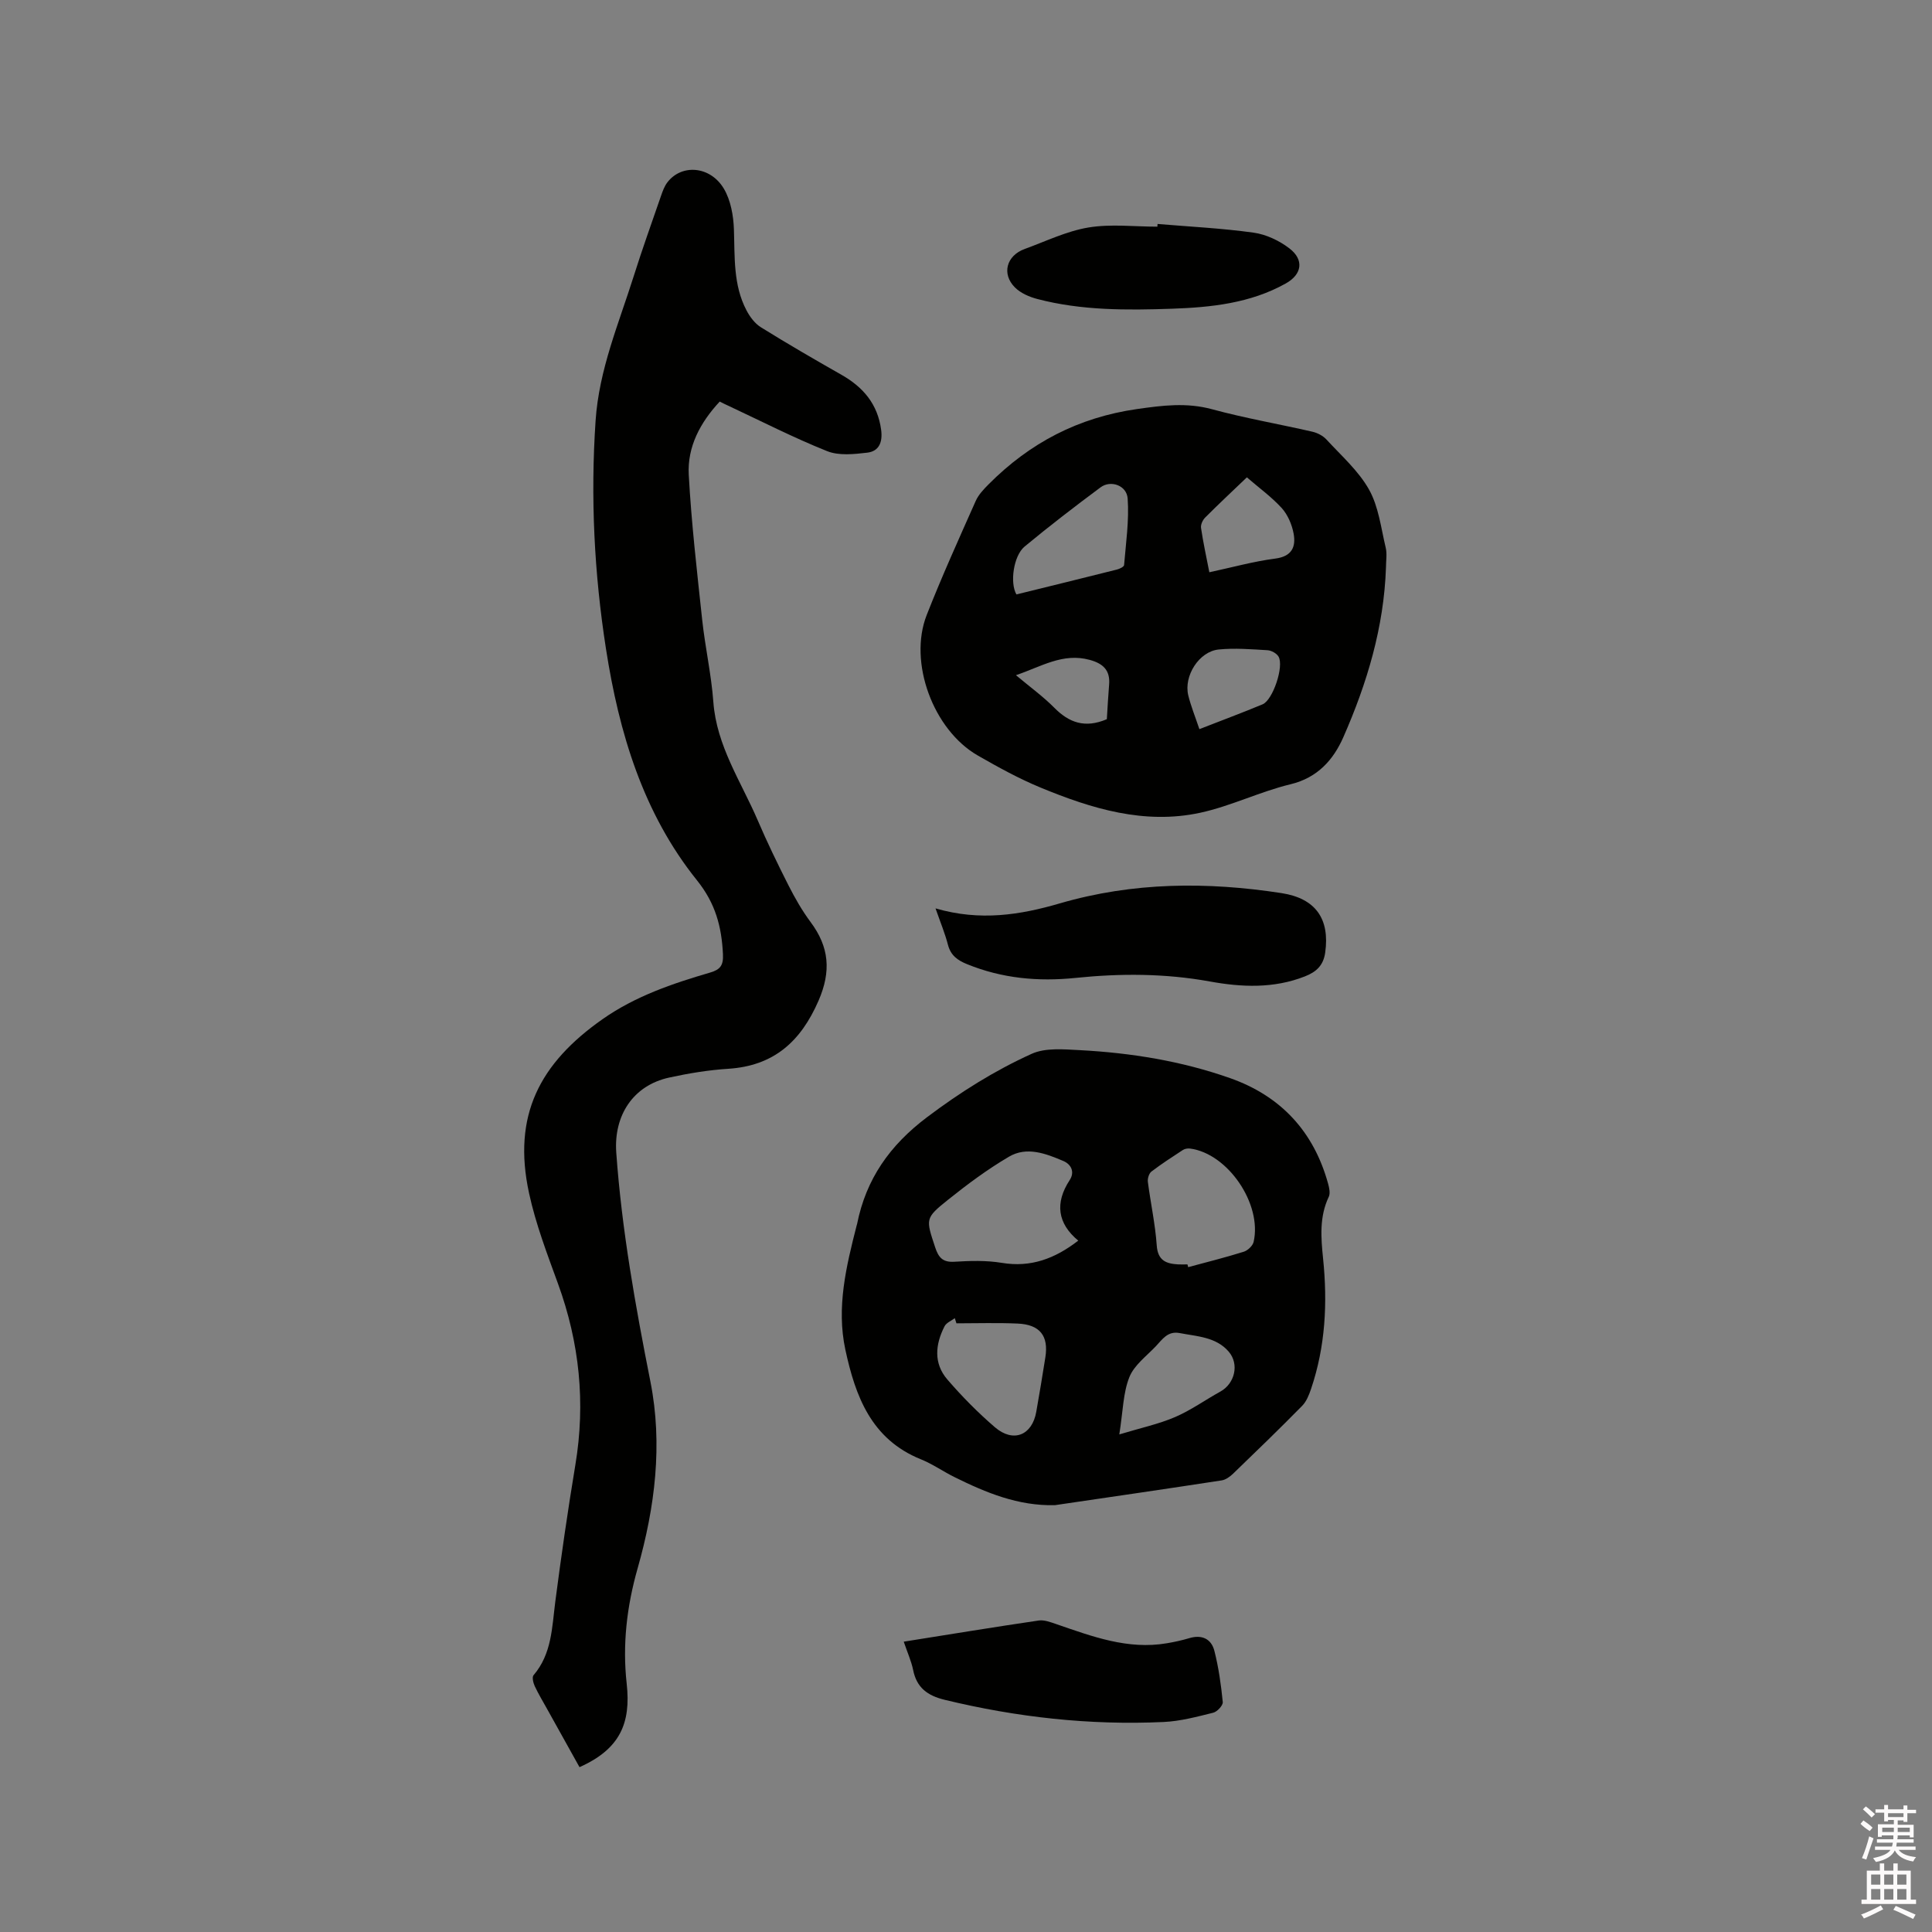
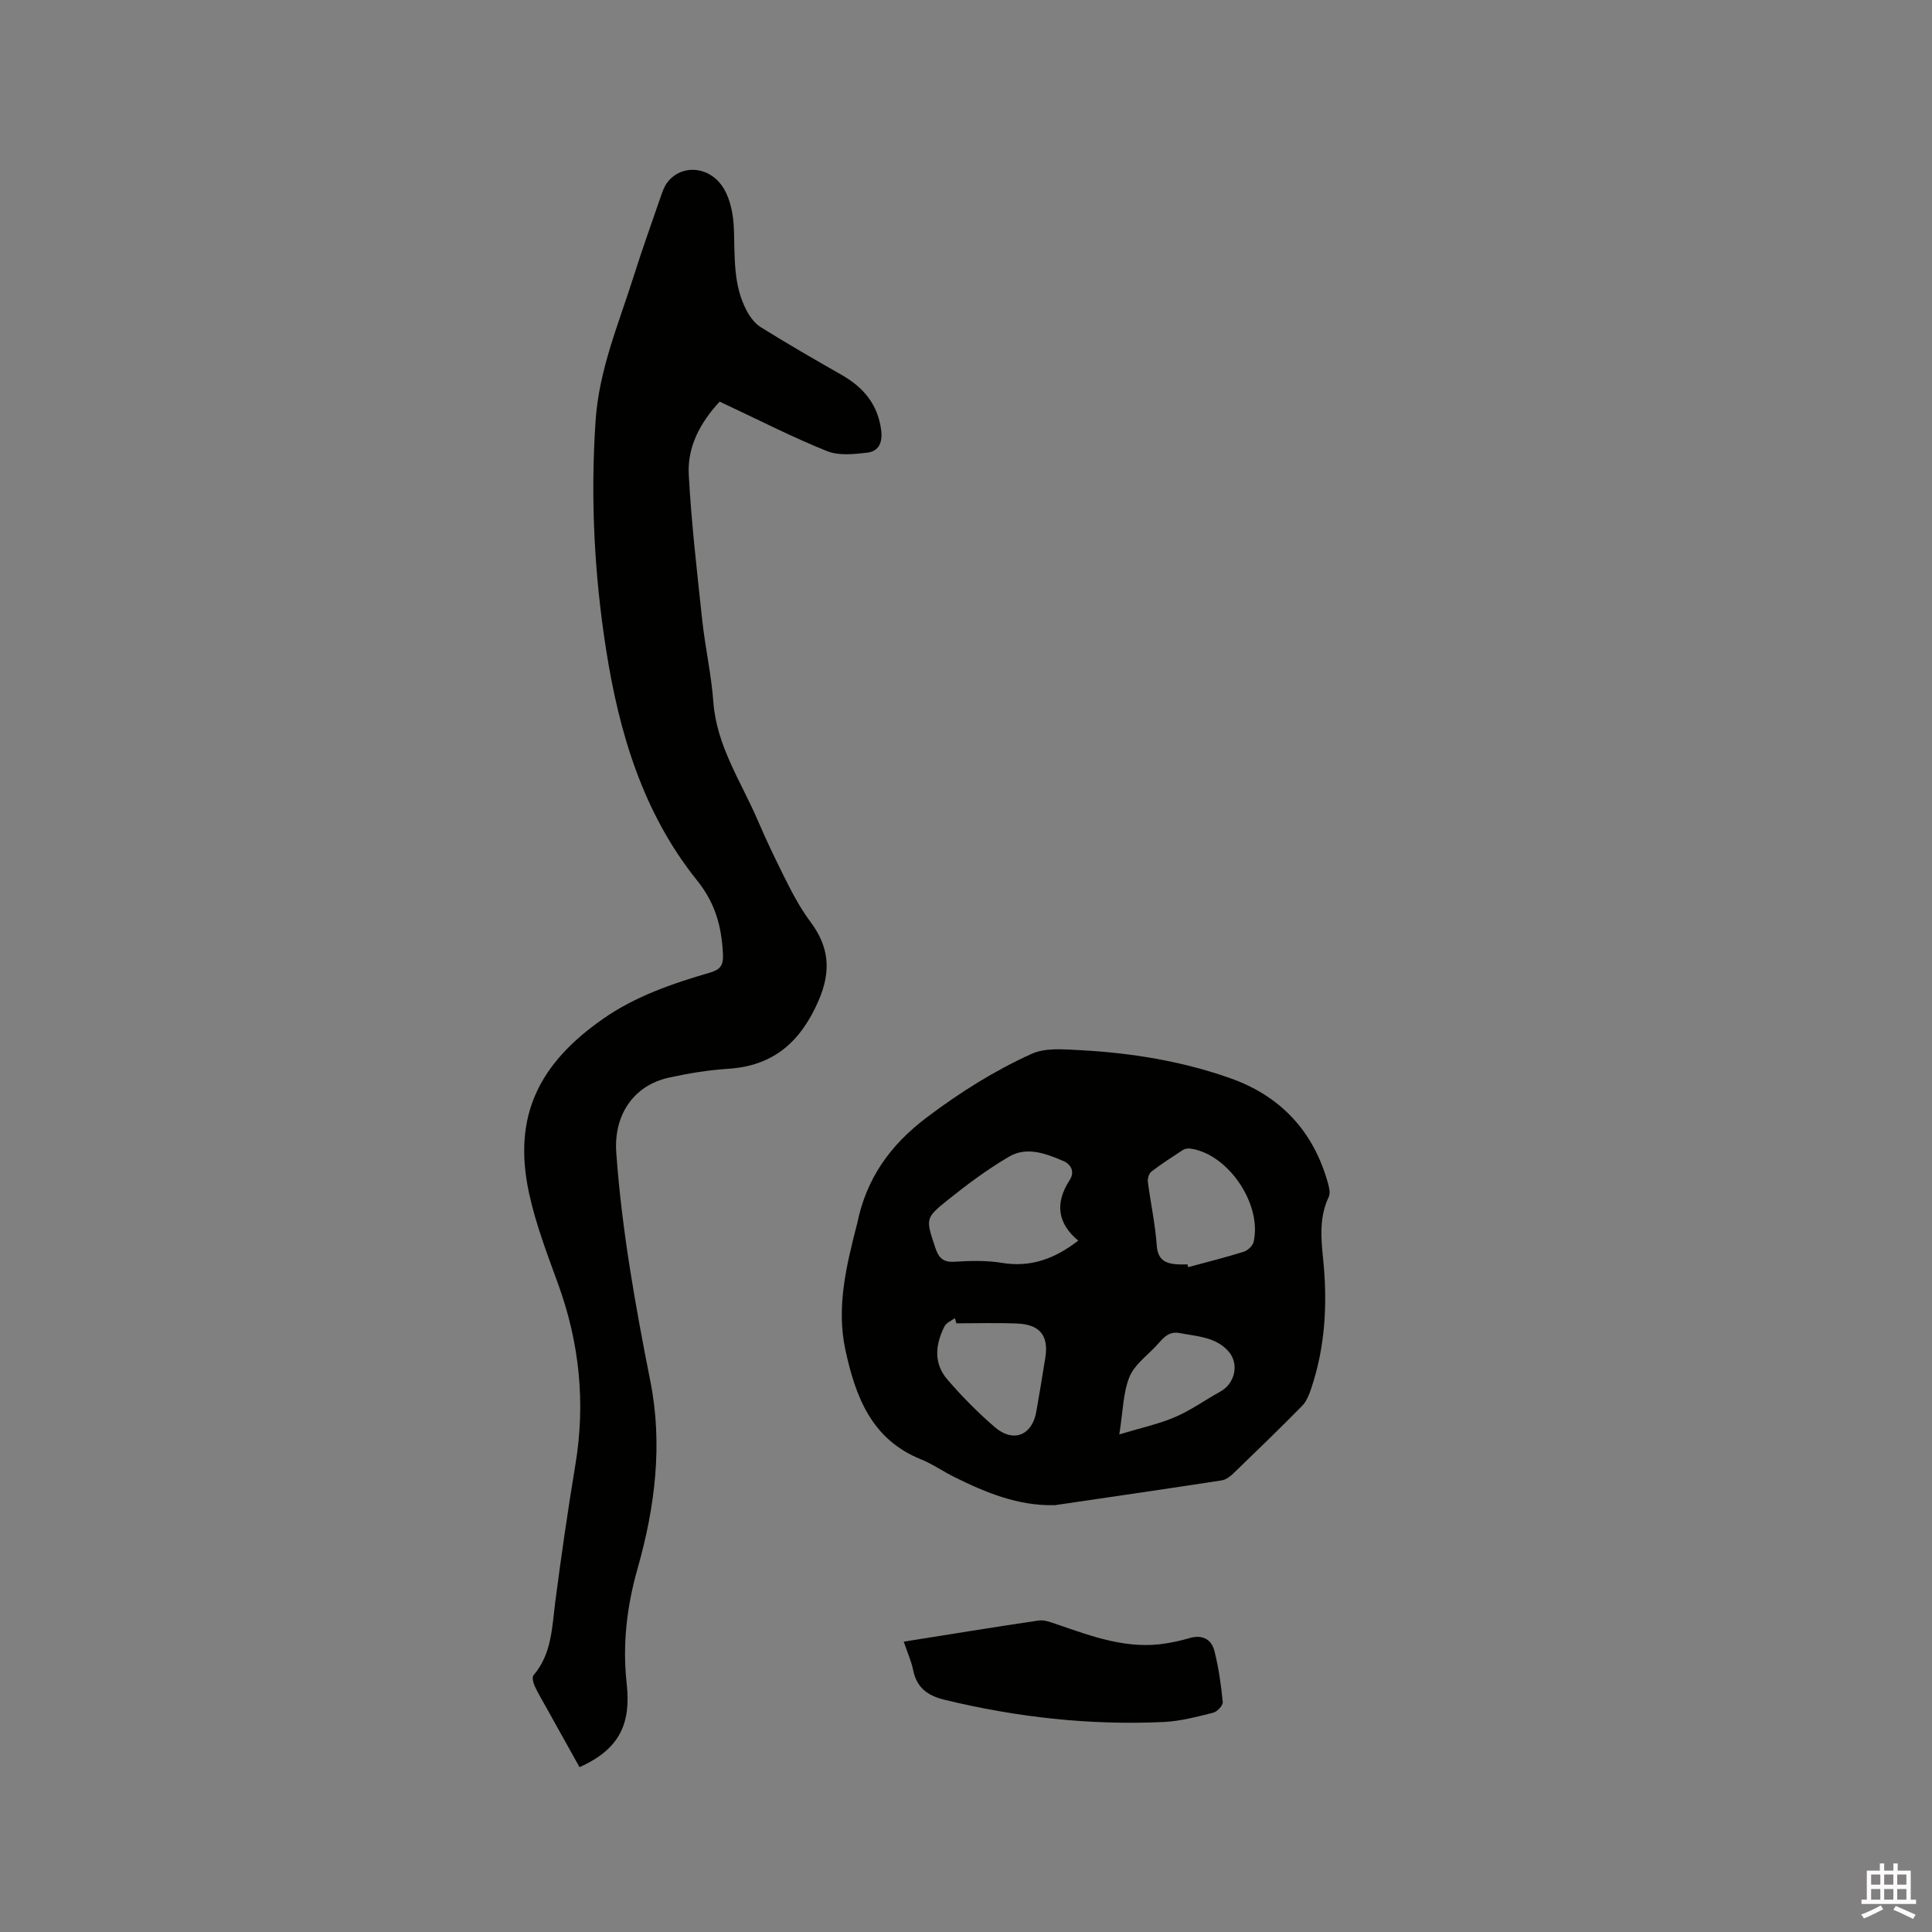
<svg xmlns="http://www.w3.org/2000/svg" enable-background="new 0 0 400 400" viewBox="0 0 400 400">
  <rect x="0" y="0" width="400" height="400" fill="#808080" stroke="none" />
-   <path d="m385.2 377.6.6-.7c.6.4 1.3.9 1.9 1.5l-.6.7c-.8-.5-1.4-1-1.9-1.5zm.3 7.1c.6-1.4 1.1-2.9 1.5-4.5.3.1.6.3.9.4-.5 1.4-1 2.9-1.5 4.4zm.2-10.1.6-.6c.7.5 1.3 1.1 1.9 1.6l-.7.7c-.6-.6-1.2-1.2-1.8-1.7zm8.4-.8h.8v.9h1.8v.7h-1.8v1.8h-.8v-.3h-1.2v.9h3.3v2.6h-.8v-.4h-2.5c0 .3 0 .6-.1.8h3.4v.7h-3.5c0 .3-.1.6-.1.8h4v.7h-3.5c.7.9 1.9 1.3 3.6 1.5-.2.2-.4.5-.6.9-1.9-.3-3.2-1.1-3.8-2.3-.5 1.1-1.8 2-3.9 2.4-.2-.3-.4-.5-.6-.8 1.9-.4 3.1-.9 3.6-1.7h-3.2v-.7h3.5c.1-.2.1-.5.2-.8h-3.3v-.7h3.4c0-.2 0-.5 0-.8h-2.4v.3h-.8v-2.6h3.3v-.9h-1.2v.3h-.8v-1.8h-1.8v-.7h1.8v-.9h.8v.9h3.2zm-4.4 5.5h2.4c0-.3 0-.6 0-.9h-2.4zm1.2-3.1h3.2v-.8h-3.2zm4.4 2.2h-2.4v.9h2.5v-.9z" fill="#fcfafa" />
  <path d="m389.2 385.8h.9v1.5h1.9v-1.5h.9v1.5h2.7v6h1.1v.9h-11.3v-.9h1.1v-6h2.7zm.2 8.7.5.8c-1.2.6-2.5 1.3-4 1.9-.2-.3-.3-.6-.6-.8 1.6-.6 3-1.3 4.1-1.9zm-2-4.3h1.9v-2.1h-1.9zm0 3.1h1.9v-2.2h-1.9zm2.7-3.1h1.9v-2.1h-1.9zm0 3.1h1.9v-2.2h-1.9zm2.4 1.3c1.4.6 2.7 1.2 4.1 1.8l-.5.9c-1.5-.7-2.8-1.4-4.1-1.9zm2.2-6.5h-1.9v2.1h1.9zm-1.9 5.2h1.9v-2.2h-1.9z" fill="#fcfafa" />
  <g fill="#010100">
    <path d="m149.01 83.14c-4.04 4.34-6.73 9.37-6.41 15.17.55 10.02 1.71 20.02 2.78 30.01.61 5.68 1.89 11.31 2.31 17 .67 9.13 5.74 16.49 9.18 24.5 1.96 4.57 4.13 9.05 6.38 13.49 1.33 2.62 2.81 5.22 4.56 7.57 3.87 5.17 4.31 10.2 1.66 16.3-3.69 8.48-9.27 13.49-18.69 14.1-4.1.26-8.22.94-12.24 1.82-7.48 1.63-11.49 7.86-10.95 15.52 1.14 16 3.96 31.71 7.07 47.42 2.58 13.02.95 26.02-2.65 38.68-2.24 7.88-3.16 15.77-2.26 23.87.91 8.2-1.4 13.55-9.77 17.28-2.22-3.98-4.46-8-6.7-12.03-.87-1.57-1.81-3.12-2.57-4.75-.31-.67-.59-1.85-.25-2.25 3.8-4.44 3.82-9.91 4.51-15.26 1.23-9.45 2.59-18.88 4.15-28.28 2.14-12.86.86-25.3-3.59-37.52-2.24-6.16-4.61-12.34-5.99-18.72-3.51-16.16 2.24-26.93 15.18-36.03 6.78-4.77 14.49-7.39 22.33-9.68 2.07-.61 2.74-1.48 2.63-3.77-.27-5.7-1.53-10.52-5.37-15.31-11.17-13.91-16.15-30.57-18.85-47.94-2.44-15.65-3.22-31.36-2.15-47.22.71-10.6 4.8-20.12 7.91-29.98 1.75-5.55 3.72-11.03 5.62-16.53.34-.99.71-2.03 1.33-2.84 2.94-3.86 8.89-3.42 11.7 1.31 1.42 2.39 1.98 5.57 2.08 8.41.2 5.73-.17 11.5 2.6 16.77.7 1.34 1.74 2.74 2.99 3.51 5.48 3.41 11.07 6.65 16.68 9.84 4.51 2.56 7.49 6.07 8.21 11.38.34 2.52-.4 4.45-2.88 4.74-2.74.32-5.87.66-8.31-.32-6.96-2.78-13.66-6.22-20.46-9.4-.54-.23-1.09-.52-1.77-.86z" />
    <path d="m218.4 311.63c-7.61.18-14.25-2.58-20.76-5.8-2.37-1.17-4.57-2.73-7.01-3.71-10.24-4.14-13.53-13.04-15.61-22.69-1.88-8.76.18-17.26 2.34-25.7.03-.1.07-.2.09-.31 1.86-9.32 6.76-16.3 14.49-22.12 6.84-5.15 13.95-9.63 21.64-13.11 2.86-1.3 6.63-.94 9.96-.77 10.61.56 21.08 2.25 31.12 5.79 10.51 3.7 17.34 11.06 20.31 21.86.24.86.48 1.99.14 2.71-1.98 4.15-1.62 8.49-1.18 12.79.94 9.17.49 18.18-2.48 26.96-.42 1.25-.96 2.63-1.86 3.54-4.68 4.76-9.48 9.4-14.29 14.04-.65.62-1.52 1.26-2.37 1.39-11.51 1.77-23.02 3.44-34.53 5.13zm4.84-54.77c-4.28-3.55-4.89-7.77-1.77-12.54 1.08-1.65.34-3.24-1.32-3.95-3.62-1.54-7.57-3.06-11.25-.89-4.43 2.6-8.6 5.7-12.62 8.92-4.8 3.84-4.6 3.96-2.66 9.86.69 2.09 1.56 3.12 3.97 2.97 3.26-.2 6.62-.3 9.82.23 6 1 10.99-.86 15.83-4.6zm22.61 4.92c.05.19.1.38.15.57 3.84-1.04 7.71-2 11.5-3.19.84-.26 1.86-1.23 2.05-2.04 1.79-7.87-5.36-18.3-13.14-19.32-.48-.06-1.09.02-1.49.28-2.21 1.44-4.43 2.88-6.53 4.48-.51.39-.82 1.44-.74 2.12.57 4.4 1.53 8.76 1.84 13.17.22 3.15 1.95 3.79 4.45 3.93.64.03 1.28 0 1.91 0zm-47.83 12.2c-.11-.36-.22-.72-.34-1.07-.72.55-1.75.95-2.12 1.68-1.92 3.75-2.31 7.67.58 11.02 3.03 3.52 6.33 6.86 9.85 9.89 3.81 3.27 7.71 1.67 8.56-3.21.66-3.75 1.29-7.51 1.88-11.27.7-4.44-1.12-6.79-5.74-6.99-4.21-.19-8.44-.05-12.67-.05zm33.72 23c4.43-1.34 8.13-2.13 11.54-3.59 3.28-1.41 6.25-3.55 9.4-5.29 2.96-1.64 3.95-5.65 1.71-8.26-2.63-3.05-6.52-3.14-10.14-3.84-2.52-.49-3.62 1.34-4.95 2.73-1.95 2.05-4.5 3.93-5.48 6.4-1.3 3.25-1.31 7.01-2.08 11.85z" />
-     <path d="m286.95 117.48c-.41 12.35-3.92 24-8.84 35.18-2.03 4.6-5.29 8.36-10.91 9.71-6.34 1.53-12.34 4.52-18.7 5.9-11.56 2.5-22.49-.84-33.06-5.21-4.48-1.85-8.78-4.22-13-6.64-9.23-5.3-14.41-19.31-10.58-29.08 3.13-7.98 6.67-15.79 10.15-23.62.57-1.29 1.65-2.42 2.67-3.45 8.52-8.57 18.57-13.84 30.73-15.58 5.31-.76 10.26-1.39 15.54.04 6.84 1.86 13.85 3.06 20.76 4.65 1.05.24 2.19.83 2.91 1.61 3.08 3.35 6.65 6.49 8.83 10.38 1.98 3.54 2.47 7.93 3.44 11.99.32 1.3.06 2.74.06 4.12zm-76.51 5.59c6.9-1.7 13.86-3.4 20.8-5.15.56-.14 1.46-.57 1.49-.93.38-4.59 1.06-9.21.74-13.77-.19-2.74-3.51-3.88-5.6-2.33-5.34 3.97-10.62 8.03-15.74 12.27-2.3 1.91-3.08 7.54-1.69 9.91zm47.71-24.24c-3.03 2.9-5.89 5.57-8.64 8.33-.51.51-.95 1.47-.85 2.14.44 2.99 1.09 5.95 1.72 9.18 4.77-1.02 9.16-2.25 13.64-2.83 3.47-.45 4.31-2.43 3.81-5.18-.35-1.87-1.21-3.89-2.46-5.28-2.12-2.32-4.72-4.2-7.22-6.36zm-9.83 52.13c4.66-1.82 8.91-3.4 13.09-5.14 2.13-.89 4.48-7.91 3.29-9.89-.4-.67-1.48-1.26-2.28-1.31-3.36-.2-6.77-.48-10.1-.15-4.06.4-7.28 5.47-6.3 9.51.55 2.23 1.43 4.39 2.3 6.98zm-19.16-2.06c.15-2.35.27-4.77.47-7.18.25-2.99-1.3-4.36-4.02-5.1-5.57-1.52-10.02 1.4-15.27 3.17 2.97 2.49 5.64 4.42 7.93 6.73 3.05 3.09 6.35 4.32 10.89 2.38z" />
-     <path d="m193.69 188.07c9.25 2.7 17.56 1.35 25.75-1.04 15.14-4.41 30.47-4.5 45.89-2.12 7.1 1.1 10.01 5.37 9.04 12.3-.38 2.7-1.86 4.02-4.2 4.94-6.47 2.55-13.12 2.25-19.71 1.05-9.26-1.68-18.52-1.69-27.82-.73-7.71.79-15.18.1-22.42-2.85-2.02-.82-3.38-1.82-3.96-4.02-.6-2.32-1.53-4.56-2.57-7.53z" />
-     <path d="m187.11 339.89c9.57-1.52 18.74-3.03 27.94-4.38 1.16-.17 2.48.35 3.66.75 7.42 2.55 14.78 5.34 22.87 3.96 1.56-.26 3.11-.6 4.62-1.05 2.64-.8 4.6.14 5.23 2.64.88 3.46 1.38 7.03 1.73 10.58.07.69-1.15 2.01-1.98 2.21-3.38.84-6.81 1.76-10.26 1.92-15.32.71-30.42-.98-45.33-4.59-3.57-.87-5.81-2.51-6.54-6.2-.38-1.84-1.18-3.59-1.94-5.84z" />
-     <path d="m239.66 46.37c6.64.56 13.31.88 19.89 1.8 2.59.36 5.31 1.65 7.4 3.25 3.09 2.36 2.63 5.38-.73 7.26-7.34 4.11-15.47 4.96-23.64 5.24-9.32.32-18.67.38-27.79-2.01-1.66-.43-3.47-1.21-4.65-2.39-2.81-2.8-1.77-6.6 2.01-7.97 4.37-1.59 8.68-3.7 13.2-4.45 4.64-.77 9.5-.17 14.27-.17.02-.19.03-.38.04-.56z" />
+     <path d="m187.11 339.89c9.57-1.52 18.74-3.03 27.94-4.38 1.16-.17 2.48.35 3.66.75 7.42 2.55 14.78 5.34 22.87 3.96 1.56-.26 3.11-.6 4.62-1.05 2.64-.8 4.6.14 5.23 2.64.88 3.46 1.38 7.03 1.73 10.58.07.69-1.15 2.01-1.98 2.21-3.38.84-6.81 1.76-10.26 1.92-15.32.71-30.42-.98-45.33-4.59-3.57-.87-5.81-2.51-6.54-6.2-.38-1.84-1.18-3.59-1.94-5.84" />
  </g>
</svg>